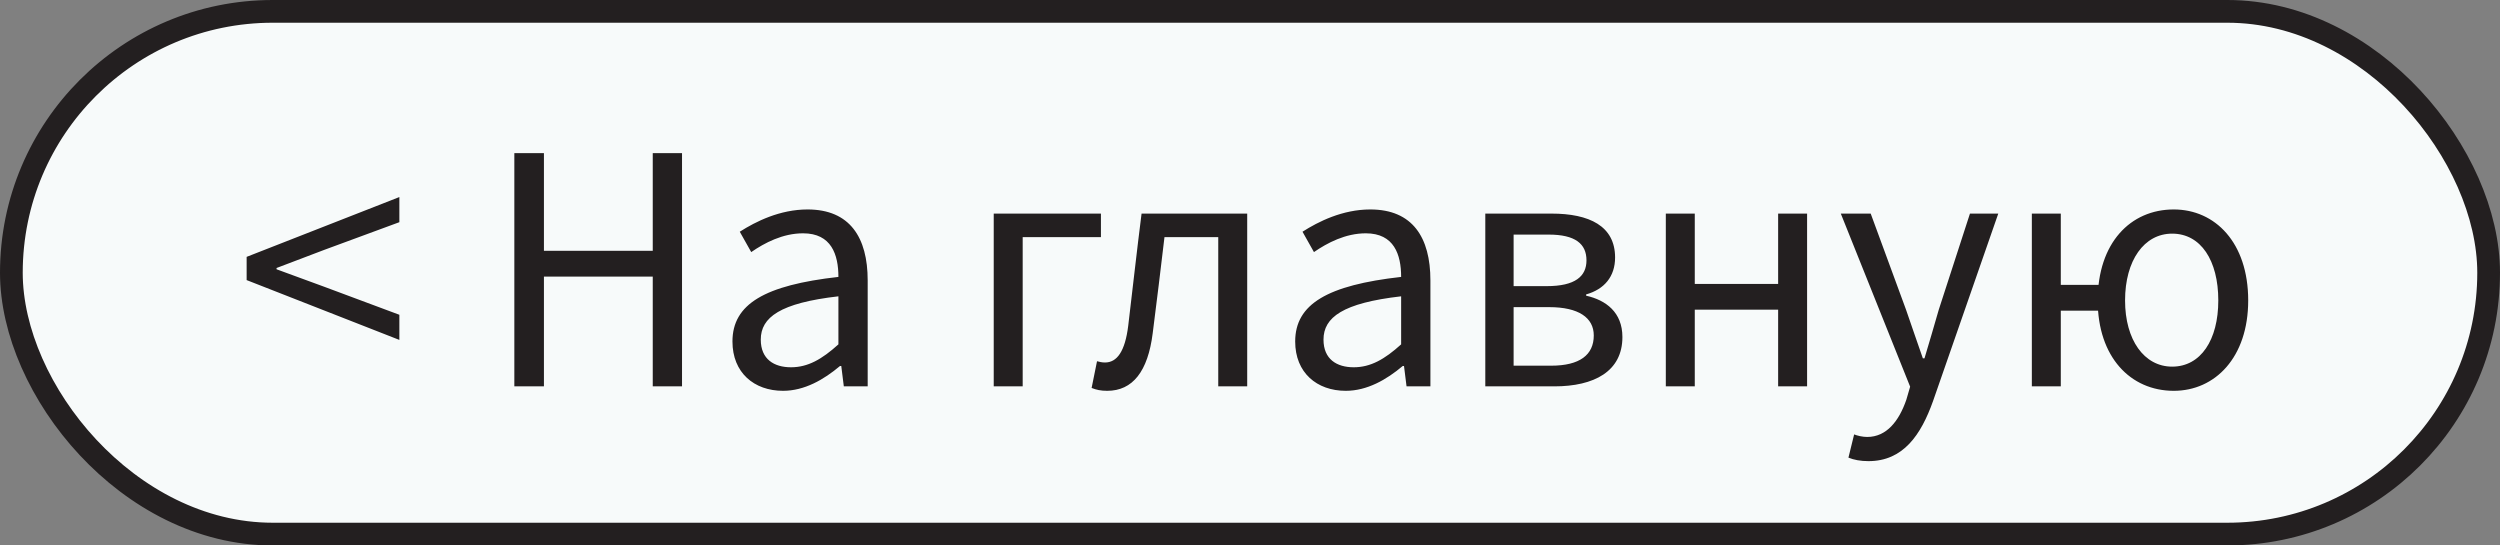
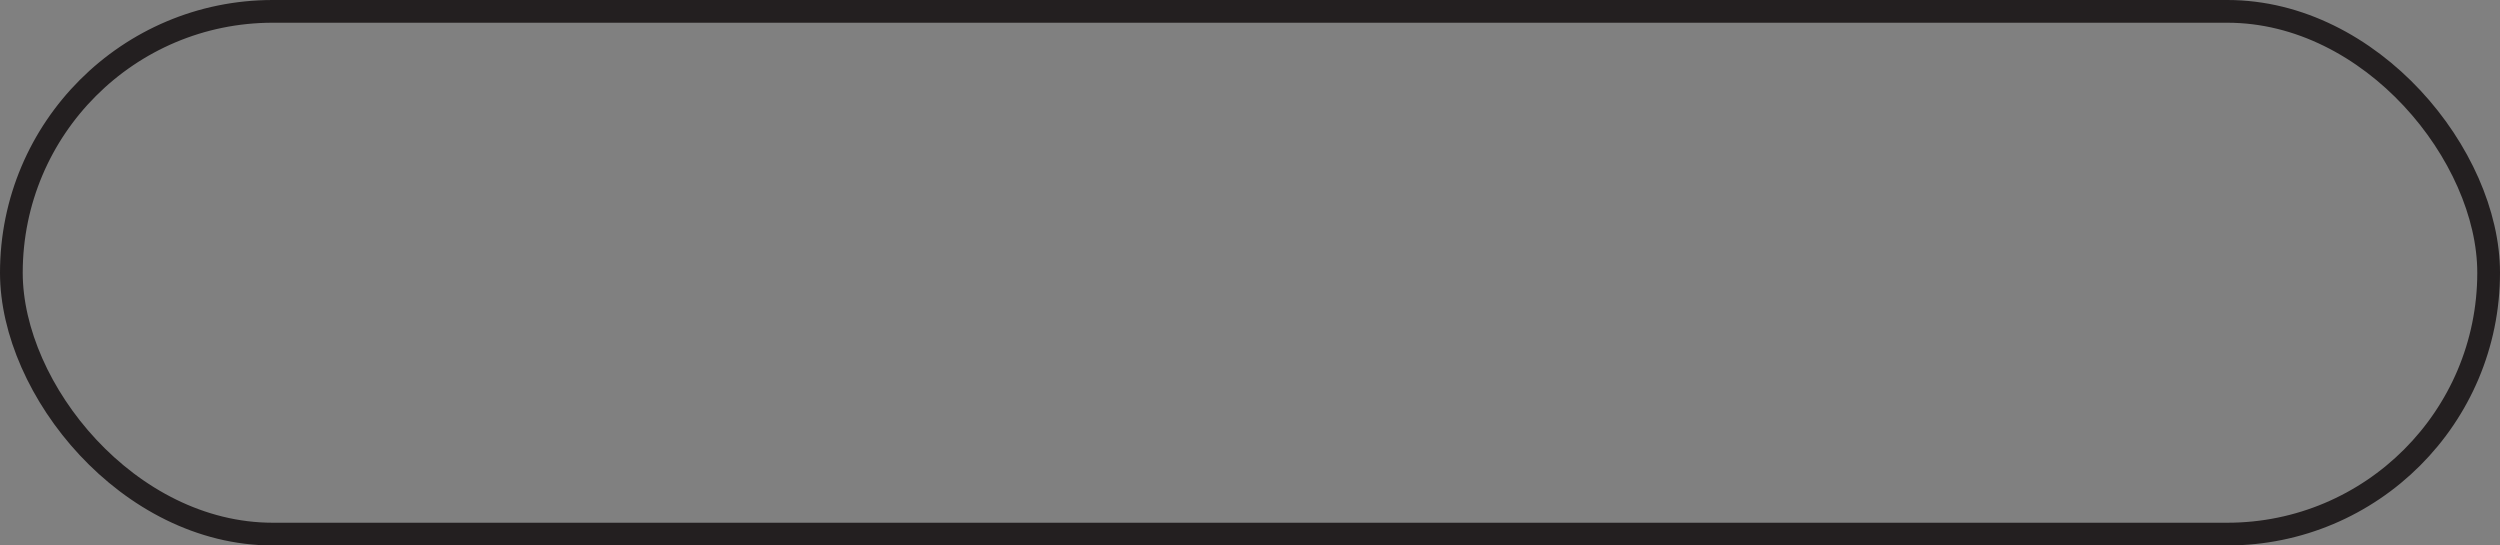
<svg xmlns="http://www.w3.org/2000/svg" width="110" height="24" viewBox="0 0 110 24" fill="none">
  <rect x="0" y="0" width="110" height="24" fill="#808080" stroke="none" />
-   <rect x="0.5" y="0.5" width="109" height="23" rx="11.5" fill="#F7FAFA" />
  <rect x="0.5" y="0.5" width="109" height="23" rx="11.5" stroke="#231F20" />
-   <path d="M17.572 14.956L10.852 12.324V11.302L17.572 8.67V9.776L14.268 10.994L12.168 11.792V11.848L14.268 12.618L17.572 13.85V14.956ZM22.631 17V6.738H23.933V11.036H28.721V6.738H30.009V17H28.721V12.17H23.933V17H22.631ZM34.454 17.196C33.18 17.196 32.228 16.398 32.228 15.026C32.228 13.374 33.656 12.548 36.89 12.184C36.89 11.204 36.582 10.266 35.336 10.266C34.44 10.266 33.642 10.686 33.054 11.092L32.55 10.196C33.25 9.748 34.314 9.216 35.532 9.216C37.394 9.216 38.178 10.448 38.178 12.338V17H37.128L37.016 16.104H36.96C36.246 16.706 35.392 17.196 34.454 17.196ZM34.804 16.16C35.546 16.16 36.162 15.81 36.89 15.152V13.038C34.328 13.332 33.474 13.962 33.474 14.942C33.474 15.81 34.062 16.16 34.804 16.16ZM43.724 17V9.398H48.441V10.434H44.998V17H43.724ZM48.717 17.196C48.437 17.196 48.241 17.154 48.031 17.07L48.269 15.894C48.381 15.922 48.479 15.95 48.619 15.95C49.151 15.95 49.501 15.46 49.641 14.34C49.837 12.702 50.019 11.05 50.229 9.398H54.877V17H53.603V10.434H51.237C51.069 11.848 50.901 13.248 50.719 14.662C50.509 16.342 49.837 17.196 48.717 17.196ZM59.214 17.196C57.94 17.196 56.988 16.398 56.988 15.026C56.988 13.374 58.416 12.548 61.65 12.184C61.65 11.204 61.342 10.266 60.096 10.266C59.2 10.266 58.402 10.686 57.814 11.092L57.31 10.196C58.01 9.748 59.074 9.216 60.292 9.216C62.154 9.216 62.938 10.448 62.938 12.338V17H61.888L61.776 16.104H61.72C61.006 16.706 60.152 17.196 59.214 17.196ZM59.564 16.16C60.306 16.16 60.922 15.81 61.65 15.152V13.038C59.088 13.332 58.234 13.962 58.234 14.942C58.234 15.81 58.822 16.16 59.564 16.16ZM65.353 17V9.398H68.264C69.93 9.398 71.064 9.944 71.064 11.33C71.064 12.17 70.588 12.73 69.79 12.954V13.01C70.659 13.206 71.386 13.738 71.386 14.83C71.386 16.342 70.141 17 68.391 17H65.353ZM66.599 12.59H68.055C69.314 12.59 69.805 12.156 69.805 11.456C69.805 10.728 69.314 10.322 68.138 10.322H66.599V12.59ZM66.599 16.09H68.251C69.51 16.09 70.126 15.614 70.126 14.76C70.126 13.976 69.454 13.514 68.166 13.514H66.599V16.09ZM73.296 17V9.398H74.57V12.492H78.238V9.398H79.512V17H78.238V13.626H74.57V17H73.296ZM82.213 20.29C81.862 20.29 81.569 20.234 81.331 20.136L81.582 19.114C81.722 19.17 81.947 19.226 82.156 19.226C83.01 19.226 83.556 18.526 83.879 17.588L84.046 17.014L80.995 9.398H82.311L83.865 13.626C84.103 14.298 84.355 15.068 84.606 15.768H84.677C84.886 15.068 85.111 14.312 85.306 13.626L86.678 9.398H87.924L85.055 17.644C84.522 19.142 83.739 20.29 82.213 20.29ZM89.401 17V9.398H90.675V12.534H92.593V13.668H90.675V17H89.401ZM95.645 17.196C93.741 17.196 92.299 15.712 92.299 13.22C92.299 10.686 93.741 9.216 95.645 9.216C97.465 9.216 98.921 10.672 98.921 13.22C98.921 15.726 97.465 17.196 95.645 17.196ZM95.575 16.132C96.835 16.132 97.605 14.956 97.605 13.22C97.605 11.456 96.835 10.28 95.575 10.28C94.343 10.28 93.503 11.456 93.503 13.22C93.503 14.956 94.343 16.132 95.575 16.132Z" fill="#231F20" />
</svg>